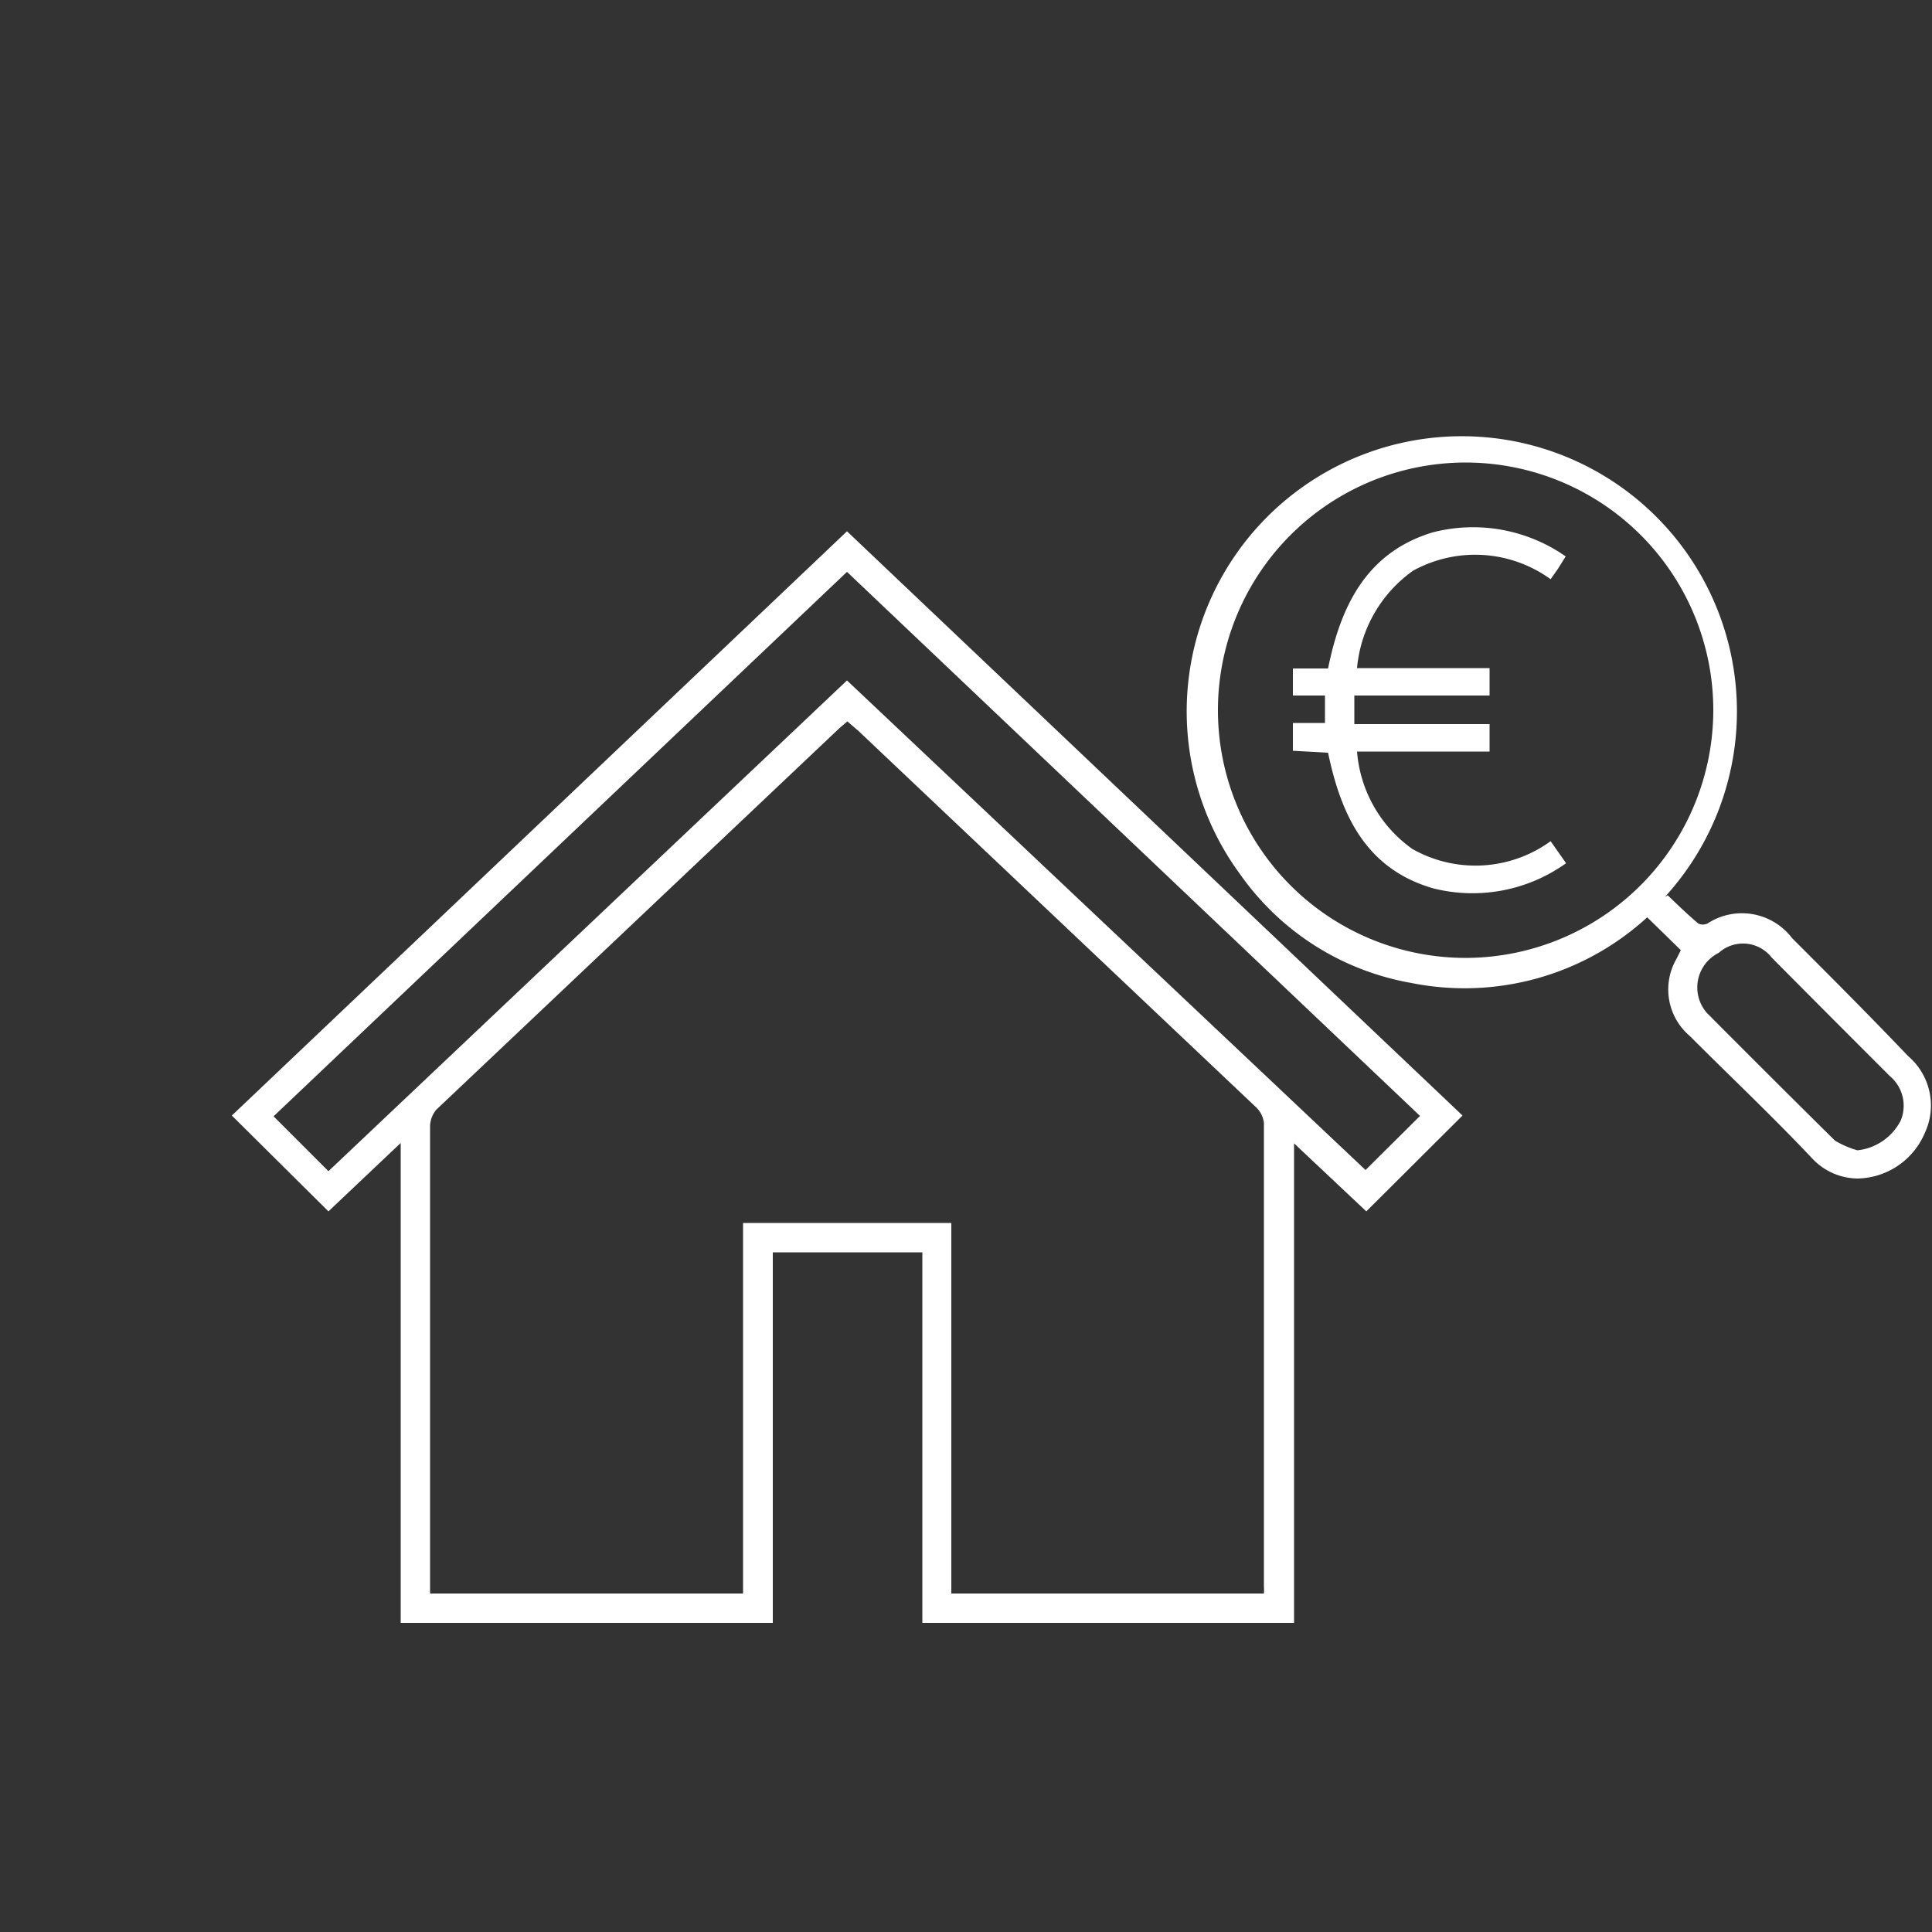
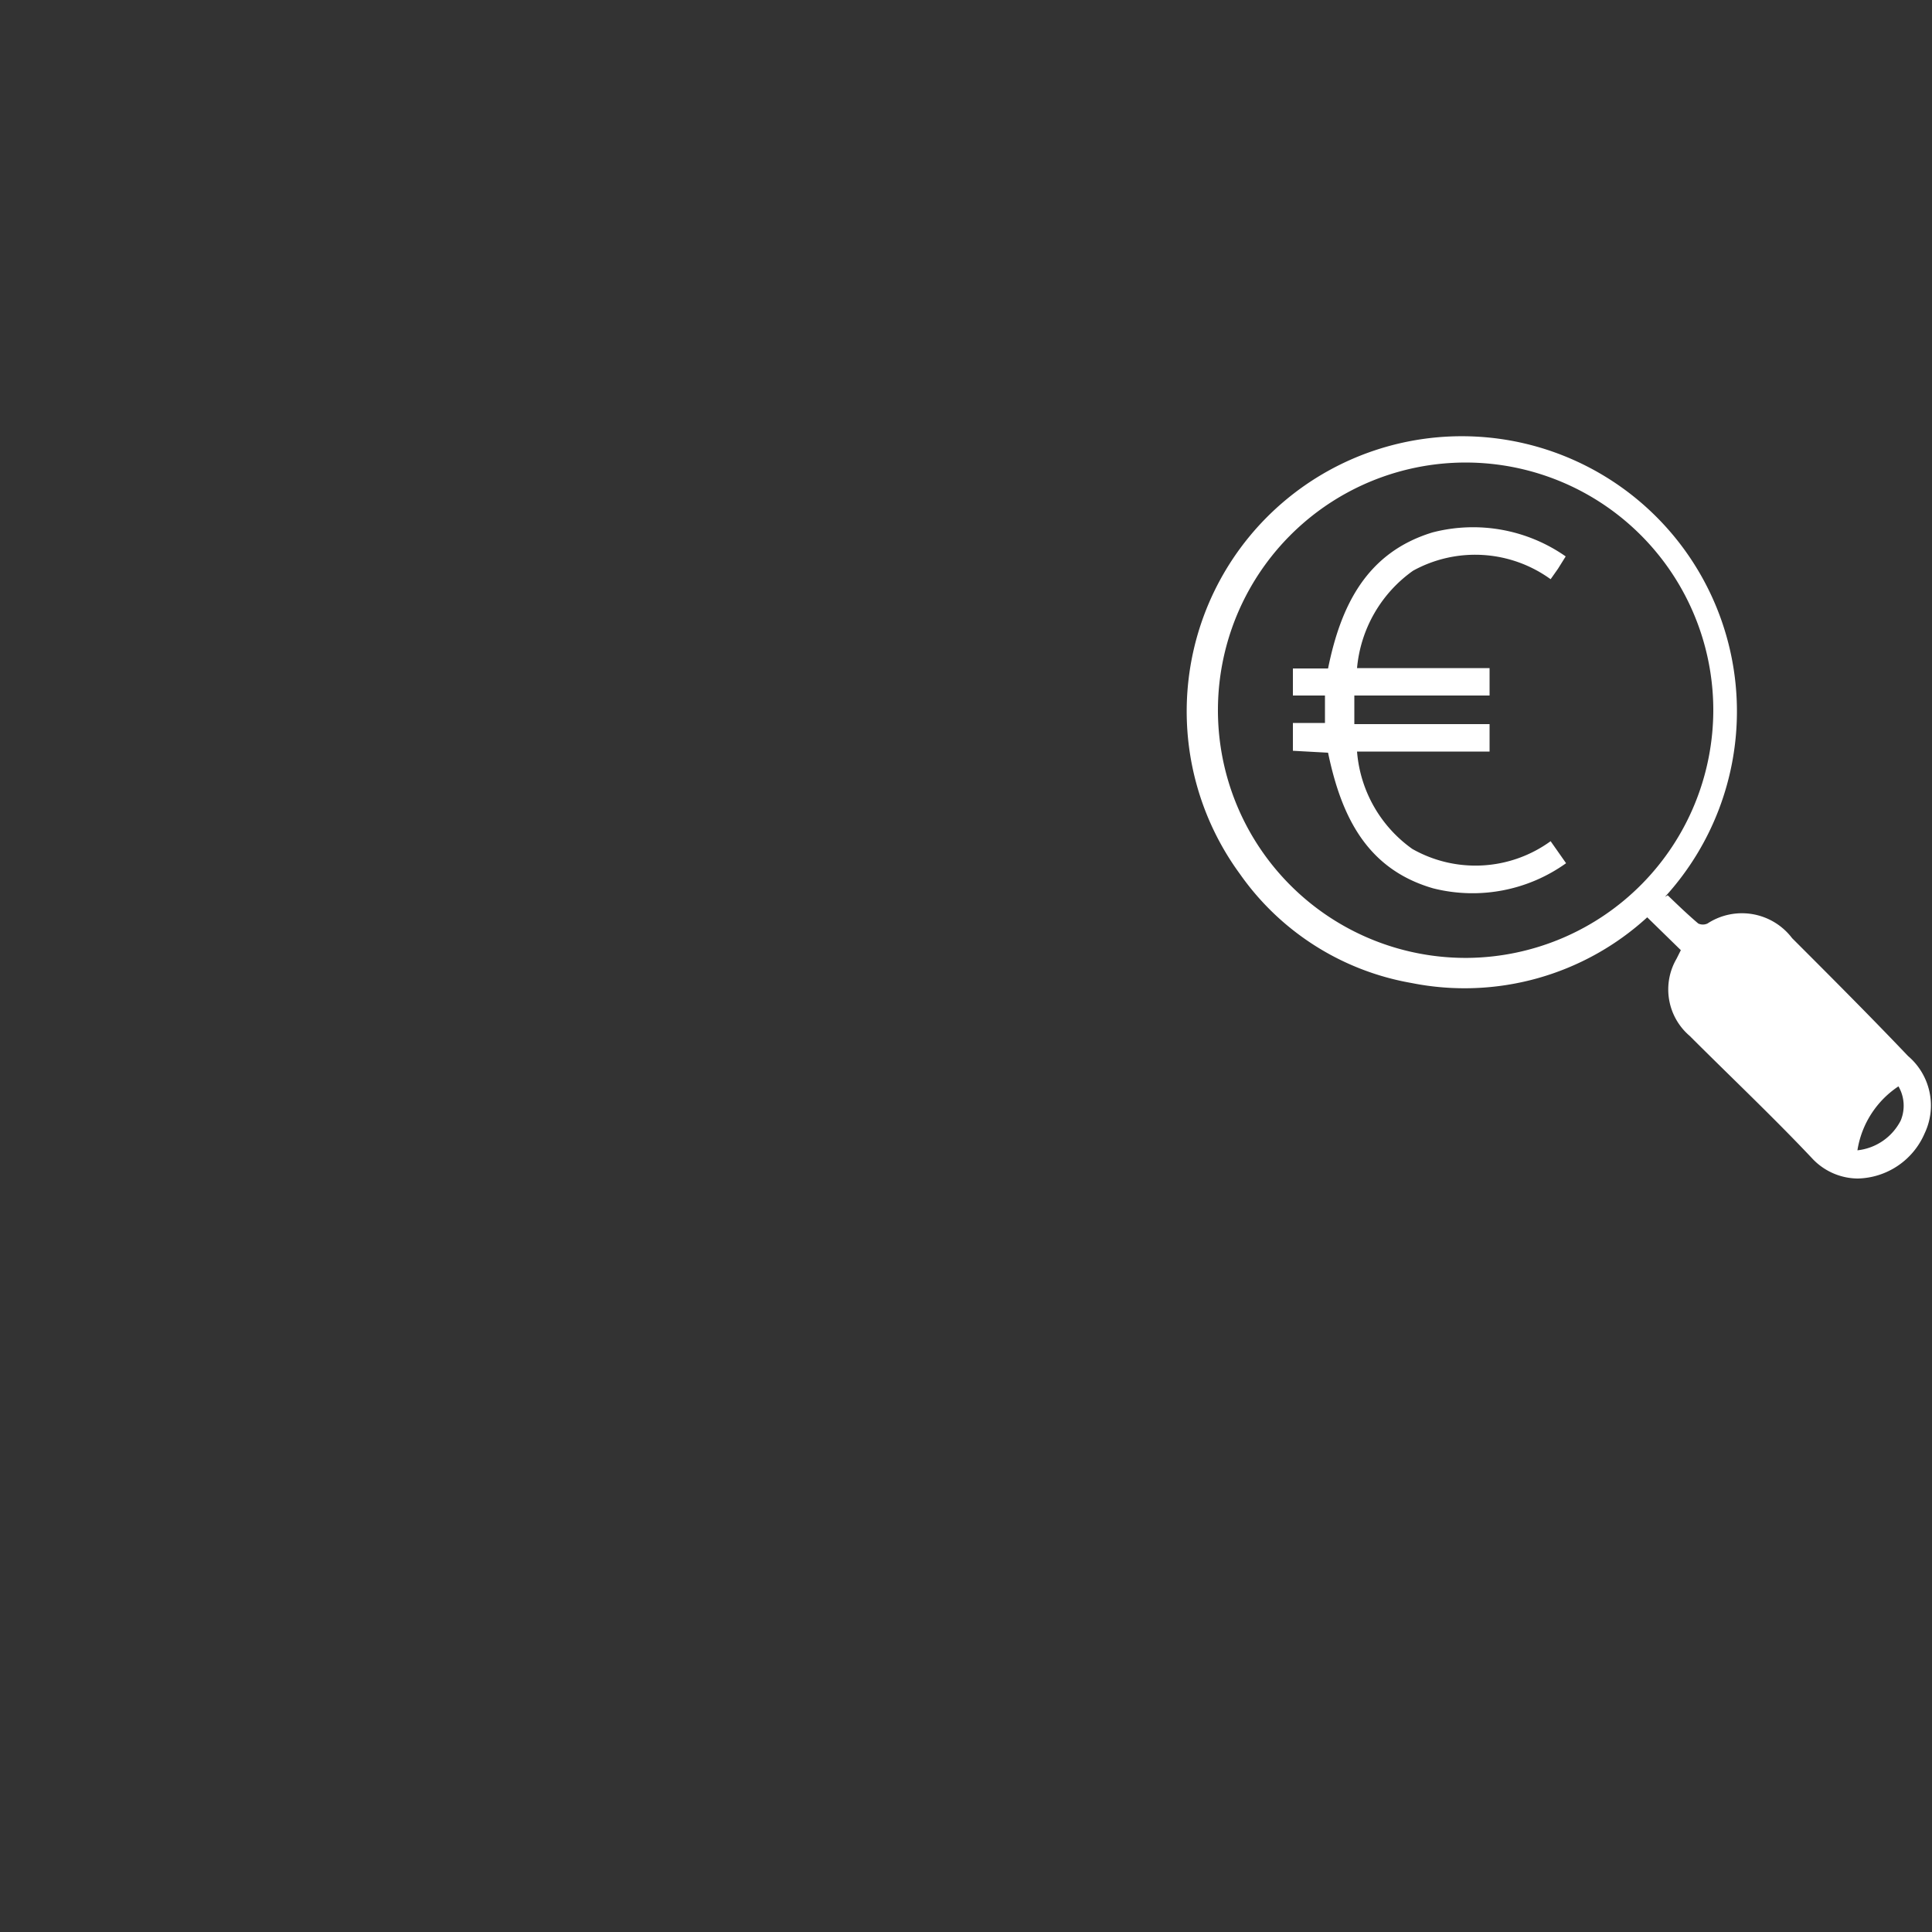
<svg xmlns="http://www.w3.org/2000/svg" viewBox="0 0 50 50">
  <rect x="0" y="0" width="50" height="50" fill="#333333" stroke="none" />
  <defs>
    <style>.cls-1,.cls-2{fill:#fff;}.cls-1{opacity:0;}</style>
  </defs>
  <g id="Calque_2" data-name="Calque 2">
    <g id="Calque_1-2" data-name="Calque 1">
-       <rect class="cls-1" width="50" height="50" />
-       <path class="cls-2" d="M21.92,13.75,37.85,28.87l-2.49,2.48-1.87-1.76V42H23.87V32.41H20V42H10.37V29.58L8.5,31.35,6,28.87Zm2.7,17.9v9.59h8.09a1.28,1.28,0,0,0,0-.18c0-4,0-8,0-12a.67.67,0,0,0-.22-.42L22.22,18.92l-.29-.25-.19.16L11.29,28.72a.7.7,0,0,0-.16.42q0,5.89,0,11.81c0,.09,0,.19,0,.29h8.1V31.65ZM21.92,14.8,7.08,28.89,8.5,30.31l13.42-12.7L35.34,30.28l1.41-1.4Z" />
-       <path class="cls-2" d="M43.16,23.17c.27.26.52.5.79.73a.28.28,0,0,0,.24,0,1.63,1.63,0,0,1,2.19.38c1,1,2,2,3,3.05a1.68,1.68,0,0,1,.43,2,1.93,1.93,0,0,1-1.73,1.17,1.63,1.63,0,0,1-1.19-.53c-1-1.06-2.11-2.11-3.16-3.16a1.58,1.58,0,0,1-.34-2l.11-.22-.87-.85a7,7,0,0,1-6.1,1.7,6.86,6.86,0,0,1-4.44-2.82,7.12,7.12,0,1,1,11,.59Zm1.18-4.81A6.41,6.41,0,1,0,38,24.79,6.42,6.42,0,0,0,44.34,18.36Zm3.73,11.41A1.43,1.43,0,0,0,49.19,29a1,1,0,0,0-.28-1.15c-1-1-2-2-3.06-3.07a.94.94,0,0,0-1.37-.12,1,1,0,0,0-.31,1.55q1.65,1.66,3.32,3.31A2.44,2.44,0,0,0,48.07,29.77Z" />
+       <path class="cls-2" d="M43.16,23.17c.27.26.52.5.79.73a.28.28,0,0,0,.24,0,1.63,1.63,0,0,1,2.19.38c1,1,2,2,3,3.05a1.68,1.68,0,0,1,.43,2,1.93,1.93,0,0,1-1.73,1.17,1.63,1.63,0,0,1-1.19-.53c-1-1.06-2.11-2.11-3.16-3.16a1.58,1.58,0,0,1-.34-2l.11-.22-.87-.85a7,7,0,0,1-6.1,1.7,6.86,6.86,0,0,1-4.44-2.82,7.12,7.12,0,1,1,11,.59Zm1.18-4.81A6.41,6.41,0,1,0,38,24.79,6.42,6.42,0,0,0,44.34,18.36Zm3.73,11.41A1.43,1.43,0,0,0,49.19,29a1,1,0,0,0-.28-1.15c-1-1-2-2-3.06-3.07q1.65,1.66,3.32,3.31A2.44,2.44,0,0,0,48.07,29.77Z" />
      <path class="cls-2" d="M33.46,19.43v-.72h.83V18h-.83v-.7h.91c.33-1.63,1-3,2.7-3.52a4.18,4.18,0,0,1,3.45.62l-.2.32-.19.27a3.33,3.33,0,0,0-3.56-.22,3.47,3.47,0,0,0-1.45,2.52h3.43V18h-3.5v.74h3.5v.71H35.12a3.42,3.42,0,0,0,1.43,2.52,3.31,3.31,0,0,0,3.58-.2l.4.57a4.16,4.16,0,0,1-3.44.65c-1.73-.5-2.38-1.88-2.72-3.51Z" />
    </g>
  </g>
</svg>